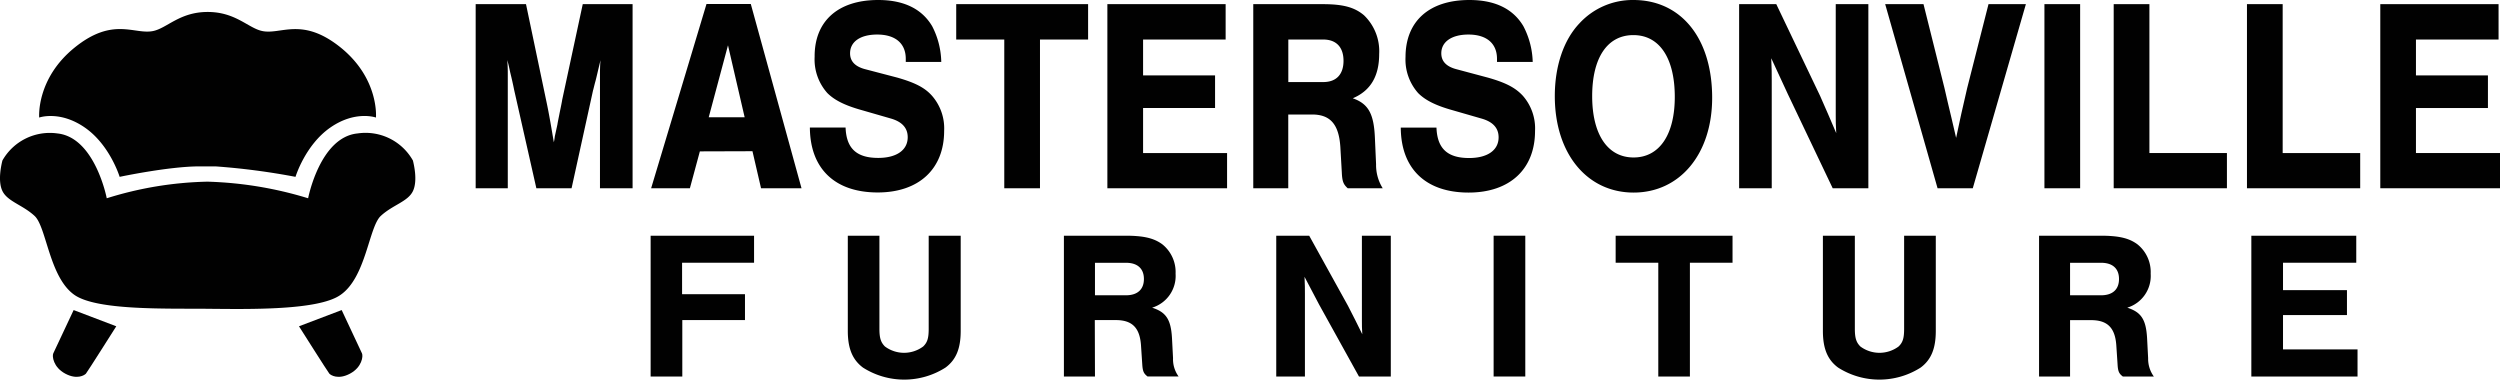
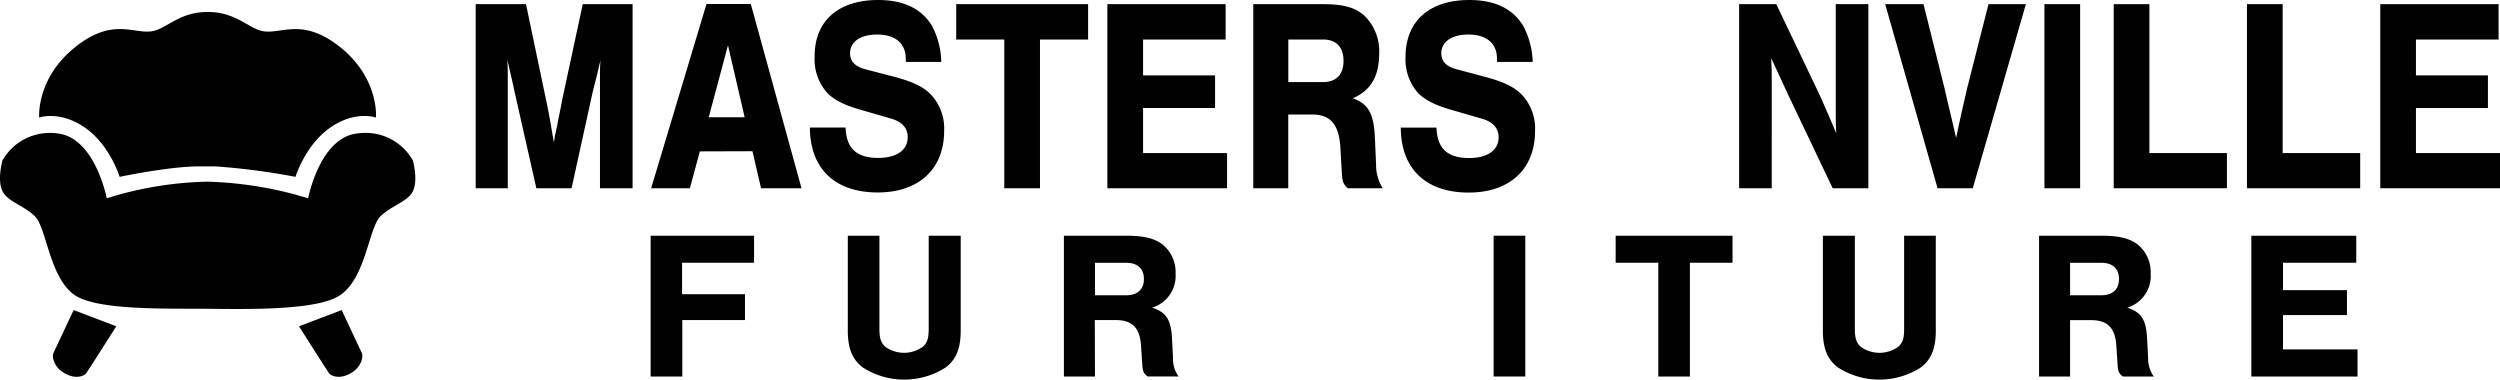
<svg xmlns="http://www.w3.org/2000/svg" viewBox="0 0 451.52 68.56">
  <defs>
    <style>.cls-1{fill:#010101;}</style>
  </defs>
  <g id="Layer_2" data-name="Layer 2">
    <g id="Layer_1-2" data-name="Layer 1">
      <path class="cls-1" d="M13.3,56,21,58.93s-5.24,8.28-5.48,8.55-1.58,1.16-3.74,0-2.39-3.15-2.16-3.65Z" />
      <path class="cls-1" d="M61.71,56,54,58.93s5.24,8.28,5.48,8.55,1.58,1.16,3.74,0,2.39-3.15,2.16-3.65Z" />
      <path class="cls-1" d="M74.58,29a9.82,9.82,0,0,0-10-4.9c-6.81.67-8.93,11.71-8.93,11.71a68.36,68.36,0,0,0-18.18-3,64.89,64.89,0,0,0-18.19,3s-2.11-11-8.92-11.71A9.84,9.84,0,0,0,.43,29c-.11.5-.91,3.57,0,5.48S4.09,37,6.25,39,8.9,50.13,13.47,53.28c4.06,2.8,16.46,2.42,24,2.49s20,.31,24-2.49C66.11,50.13,66.61,41,68.77,39s4.9-2.58,5.81-4.49S74.7,29.53,74.58,29Z" />
      <path class="cls-1" d="M61.55,8.6c-7-5.64-10.81-2.27-14.2-3-2.52-.53-4.79-3.44-9.84-3.44s-7.32,2.91-9.84,3.44c-3.39.72-7.22-2.65-14.2,3S7.08,21.23,7.08,21.23s3.73-1.33,8.26,1.82,6.27,8.89,6.27,8.89S30.52,30.05,36,30.05c.68,0,2.57,0,2.93,0a125.27,125.27,0,0,1,14.44,1.89s1.74-5.73,6.27-8.89,8.26-1.82,8.26-1.82S68.52,14.25,61.55,8.6Z" />
      <path class="cls-1" d="M96.87,34l-4-17.71c-.3-1.5-.56-2.55-.73-3.25-.22-1.05-.26-1.24-.52-2.19.09,1.2.09,2,.09,2.59l0,3.2V34H85.91V.75H95l3.65,17.41c.56,2.6,1,5.34,1.38,7.54a9.46,9.46,0,0,0,.17-1.05l.47-2.15c.09-.6.26-1.34.43-2.24.22-1.05.43-2.1.43-2.2L105.25.75h9V34h-5.89V16.67l0-3.2c0-.65,0-1.39.09-2.59-.48,2-.78,3.34-.91,3.79-.25.9-.38,1.55-.42,1.6L103.23,34Z" />
      <path class="cls-1" d="M126.4,27.34,124.6,34h-7l10-33.28h8L144.76,34h-7.31l-1.55-6.69Zm5.08-19.16-3.48,13h6.49Z" />
      <path class="cls-1" d="M163.59,11.18v-.55c0-2.8-1.89-4.39-5.16-4.39-3.05,0-4.9,1.29-4.9,3.39,0,1.4.86,2.35,2.62,2.84L162,14c3.18.9,5,1.8,6.32,3.29a8.94,8.94,0,0,1,2.2,6.34c0,6.89-4.56,11.13-12,11.13-7.73,0-12.21-4.29-12.25-11.73h6.45c.13,3.79,2,5.49,5.89,5.49,3.31,0,5.33-1.4,5.33-3.74,0-1.65-1-2.8-3.1-3.39l-5.2-1.5c-3.05-.85-4.94-1.8-6.23-3.1a9.11,9.11,0,0,1-2.28-6.53C147.08,3.84,151.34,0,158.6,0c4.64,0,7.91,1.6,9.76,4.74A14.61,14.61,0,0,1,170,11.18Z" />
      <path class="cls-1" d="M187.83,34h-6.45V7.14H172.7V.75h23.82V7.14h-8.69Z" />
      <path class="cls-1" d="M221.36,7.14H206.45v6.48h13v5.89h-13v8.13h15.17V34H200V.75h21.36Z" />
      <path class="cls-1" d="M232.67,34h-6.32V.75h12.51c3.7,0,5.76.55,7.48,2a9,9,0,0,1,2.75,7c0,4-1.55,6.64-4.77,8,2.83,1,3.82,2.8,4,7.19l.21,4.74A7.9,7.9,0,0,0,249.73,34h-6.32c-.77-.7-1-1.2-1.07-2.89l-.26-4.55c-.26-4.09-1.8-5.88-5.11-5.88h-4.3ZM239,14.82c2.36,0,3.65-1.4,3.65-3.84S241.35,7.14,239,7.14h-6.32v7.68Z" />
      <path class="cls-1" d="M270.37,11.18v-.55c0-2.8-1.89-4.39-5.16-4.39-3,0-4.9,1.29-4.9,3.39,0,1.4.86,2.35,2.62,2.84l5.8,1.55c3.18.9,4.95,1.8,6.32,3.29a8.93,8.93,0,0,1,2.19,6.34c0,6.89-4.55,11.13-12,11.13-7.73,0-12.21-4.29-12.25-11.73h6.45c.13,3.79,2,5.49,5.89,5.49,3.31,0,5.33-1.4,5.33-3.74,0-1.65-1-2.8-3.1-3.39l-5.2-1.5c-3.05-.85-4.94-1.8-6.23-3.1a9.11,9.11,0,0,1-2.28-6.53C253.86,3.84,258.12,0,265.38,0c4.64,0,7.91,1.6,9.76,4.74a14.74,14.74,0,0,1,1.68,6.44Z" />
-       <path class="cls-1" d="M309.23,17.66c0,10.13-5.81,17.12-14.19,17.12s-14.23-7-14.23-17.42c0-5.43,1.6-10.13,4.43-13.12A13.06,13.06,0,0,1,295,0C303.64,0,309.23,6.94,309.23,17.66Zm-21.67-.3c0,6.94,2.8,11.08,7.48,11.08s7.44-4.14,7.44-10.93c0-7-2.75-11.17-7.48-11.17S287.56,10.48,287.56,17.36Z" />
      <path class="cls-1" d="M331,34,322.9,17l-3-6.48c.09,1.74.09,3,.09,4,0,1.8,0,3.74,0,5.84V34h-5.89V.75h6.71l7.91,16.56c1.12,2.5,1.85,4.25,2.92,6.74-.09-1.35-.09-2.25-.09-3.24l0-2.5V.75h5.89V34Z" />
      <path class="cls-1" d="M349.94,34,340.48.75h6.92l3.79,15.17c0,.05.3,1.29.55,2.39s.48,2,.69,2.9l.86,3.69c.78-3.69,1-4.69,2-9L359.14.75h6.75L356.3,34Z" />
      <path class="cls-1" d="M375.69,34h-6.45V.75h6.45Z" />
      <path class="cls-1" d="M388.2,27.64h14V34H381.75V.75h6.45Z" />
      <path class="cls-1" d="M412.27,27.64h14V34H405.82V.75h6.45Z" />
      <path class="cls-1" d="M451.26,7.14H436.34v6.48h13v5.89h-13v8.13h15.18V34H429.9V.75h21.36Z" />
      <path class="cls-1" d="M136.19,47.45h-13v5.68h11.36v4.68H123.23V68h-5.72V42.57h18.68Z" />
      <path class="cls-1" d="M173.51,42.57V59.76c0,3.2-.84,5.22-2.75,6.63a13.87,13.87,0,0,1-14.9,0C154,65,153.12,63,153.12,59.76V42.57h5.71V59.38c0,1.71.27,2.47,1,3.2a5.79,5.79,0,0,0,6.9,0c.76-.73,1-1.49,1-3.2V42.57Z" />
      <path class="cls-1" d="M197.76,68h-5.61V42.57h11.09c3.28,0,5.11.42,6.64,1.52a6.41,6.41,0,0,1,2.44,5.34,6,6,0,0,1-4.24,6.14c2.52.8,3.4,2.13,3.59,5.48l.19,3.63a5.31,5.31,0,0,0,1,3.31h-5.61c-.68-.53-.87-.91-.95-2.21l-.23-3.47c-.23-3.12-1.6-4.5-4.53-4.5h-3.81Zm5.6-14.67c2.09,0,3.24-1.07,3.24-2.94s-1.15-2.93-3.24-2.93h-5.6v5.87Z" />
-       <path class="cls-1" d="M245.44,68l-7.2-13-2.63-5c.07,1.33.07,2.29.07,3.05,0,1.37,0,2.86,0,4.46V68H230.5V42.57h5.95l7,12.65c1,1.91,1.64,3.24,2.59,5.15-.07-1-.07-1.72-.07-2.48l0-1.91V42.57h5.22V68Z" />
      <path class="cls-1" d="M275.48,68h-5.72V42.57h5.72Z" />
      <path class="cls-1" d="M305.21,68H299.5V47.45h-7.7V42.57h21.11v4.88h-7.7Z" />
      <path class="cls-1" d="M349.62,42.57V59.76c0,3.2-.84,5.22-2.74,6.63a13.87,13.87,0,0,1-14.9,0c-1.91-1.41-2.75-3.43-2.75-6.63V42.57H335V59.38c0,1.71.27,2.47,1,3.2a5.79,5.79,0,0,0,6.9,0c.76-.73,1-1.49,1-3.2V42.57Z" />
      <path class="cls-1" d="M373.87,68h-5.6V42.57h11.09c3.28,0,5.11.42,6.63,1.52a6.41,6.41,0,0,1,2.44,5.34,6,6,0,0,1-4.23,6.14c2.51.8,3.39,2.13,3.58,5.48l.19,3.63A5.44,5.44,0,0,0,389,68h-5.6c-.69-.53-.88-.91-.95-2.21l-.23-3.47c-.23-3.12-1.6-4.5-4.54-4.5h-3.81Zm5.6-14.67c2.1,0,3.24-1.07,3.24-2.94s-1.14-2.93-3.24-2.93h-5.6v5.87Z" />
      <path class="cls-1" d="M425.56,47.45H412.33V52.4h11.55v4.5H412.33v6.21h13.46V68H406.61V42.57h18.95Z" />
    </g>
  </g>
</svg>